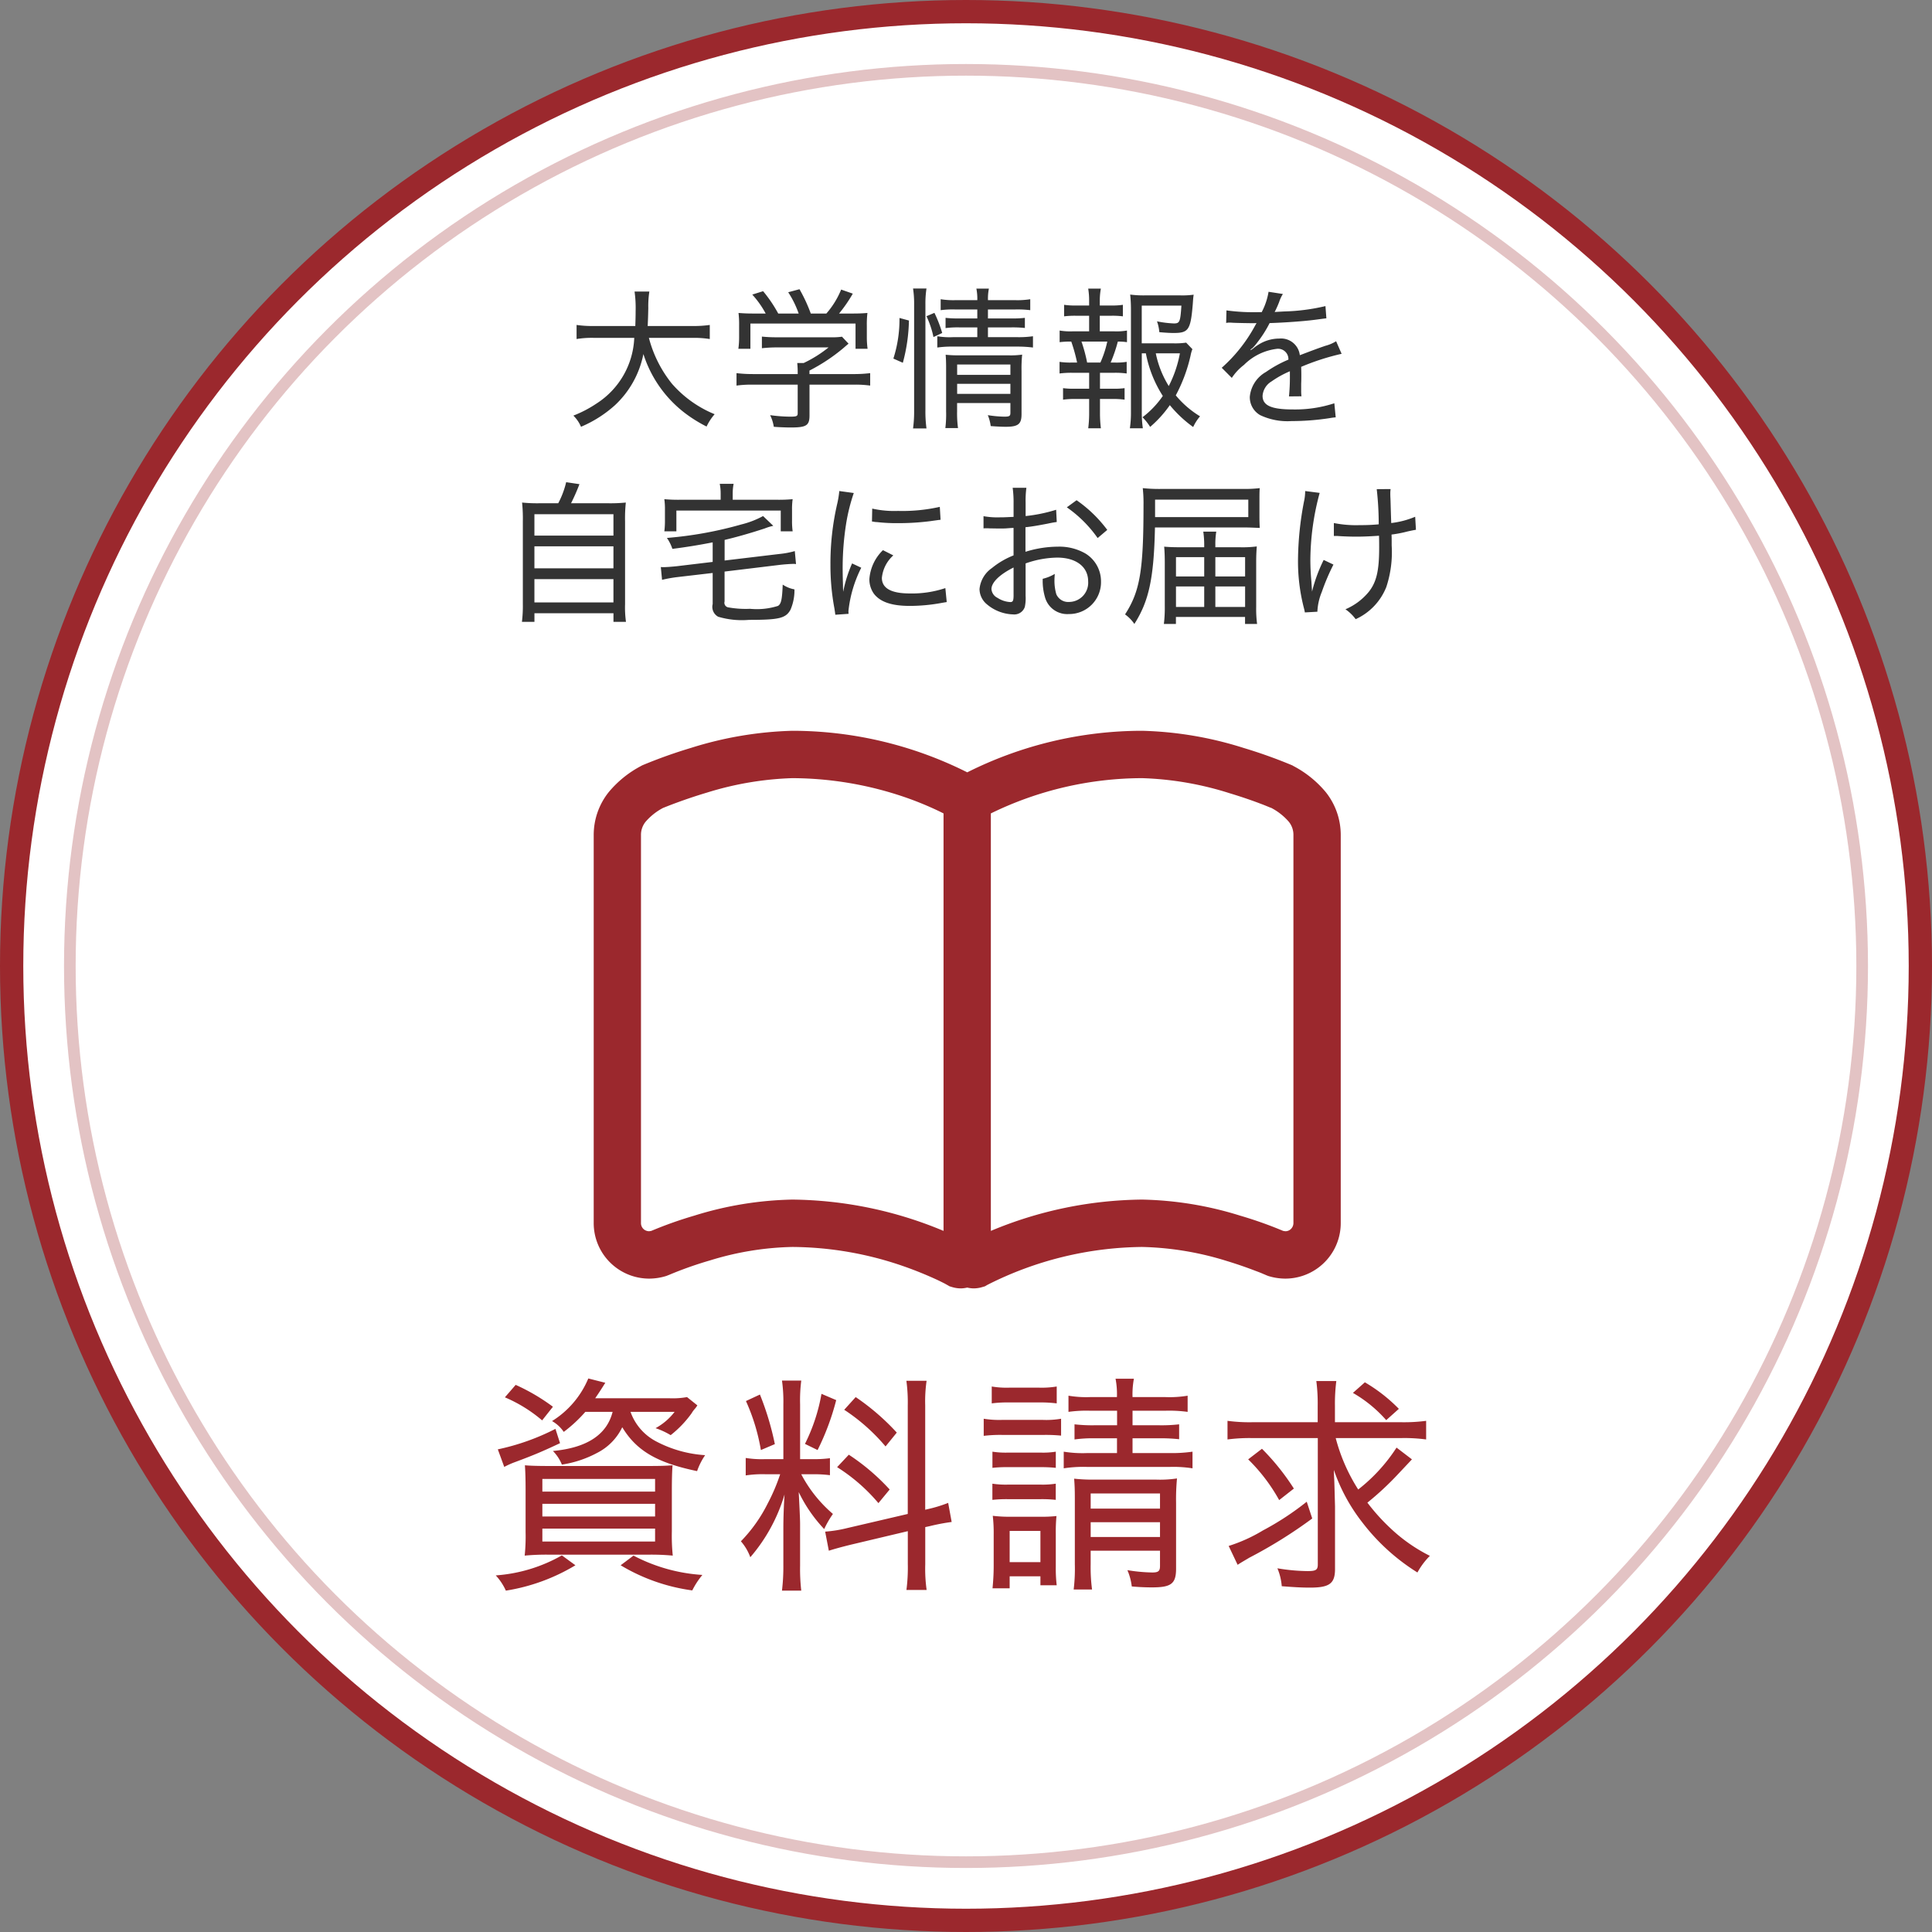
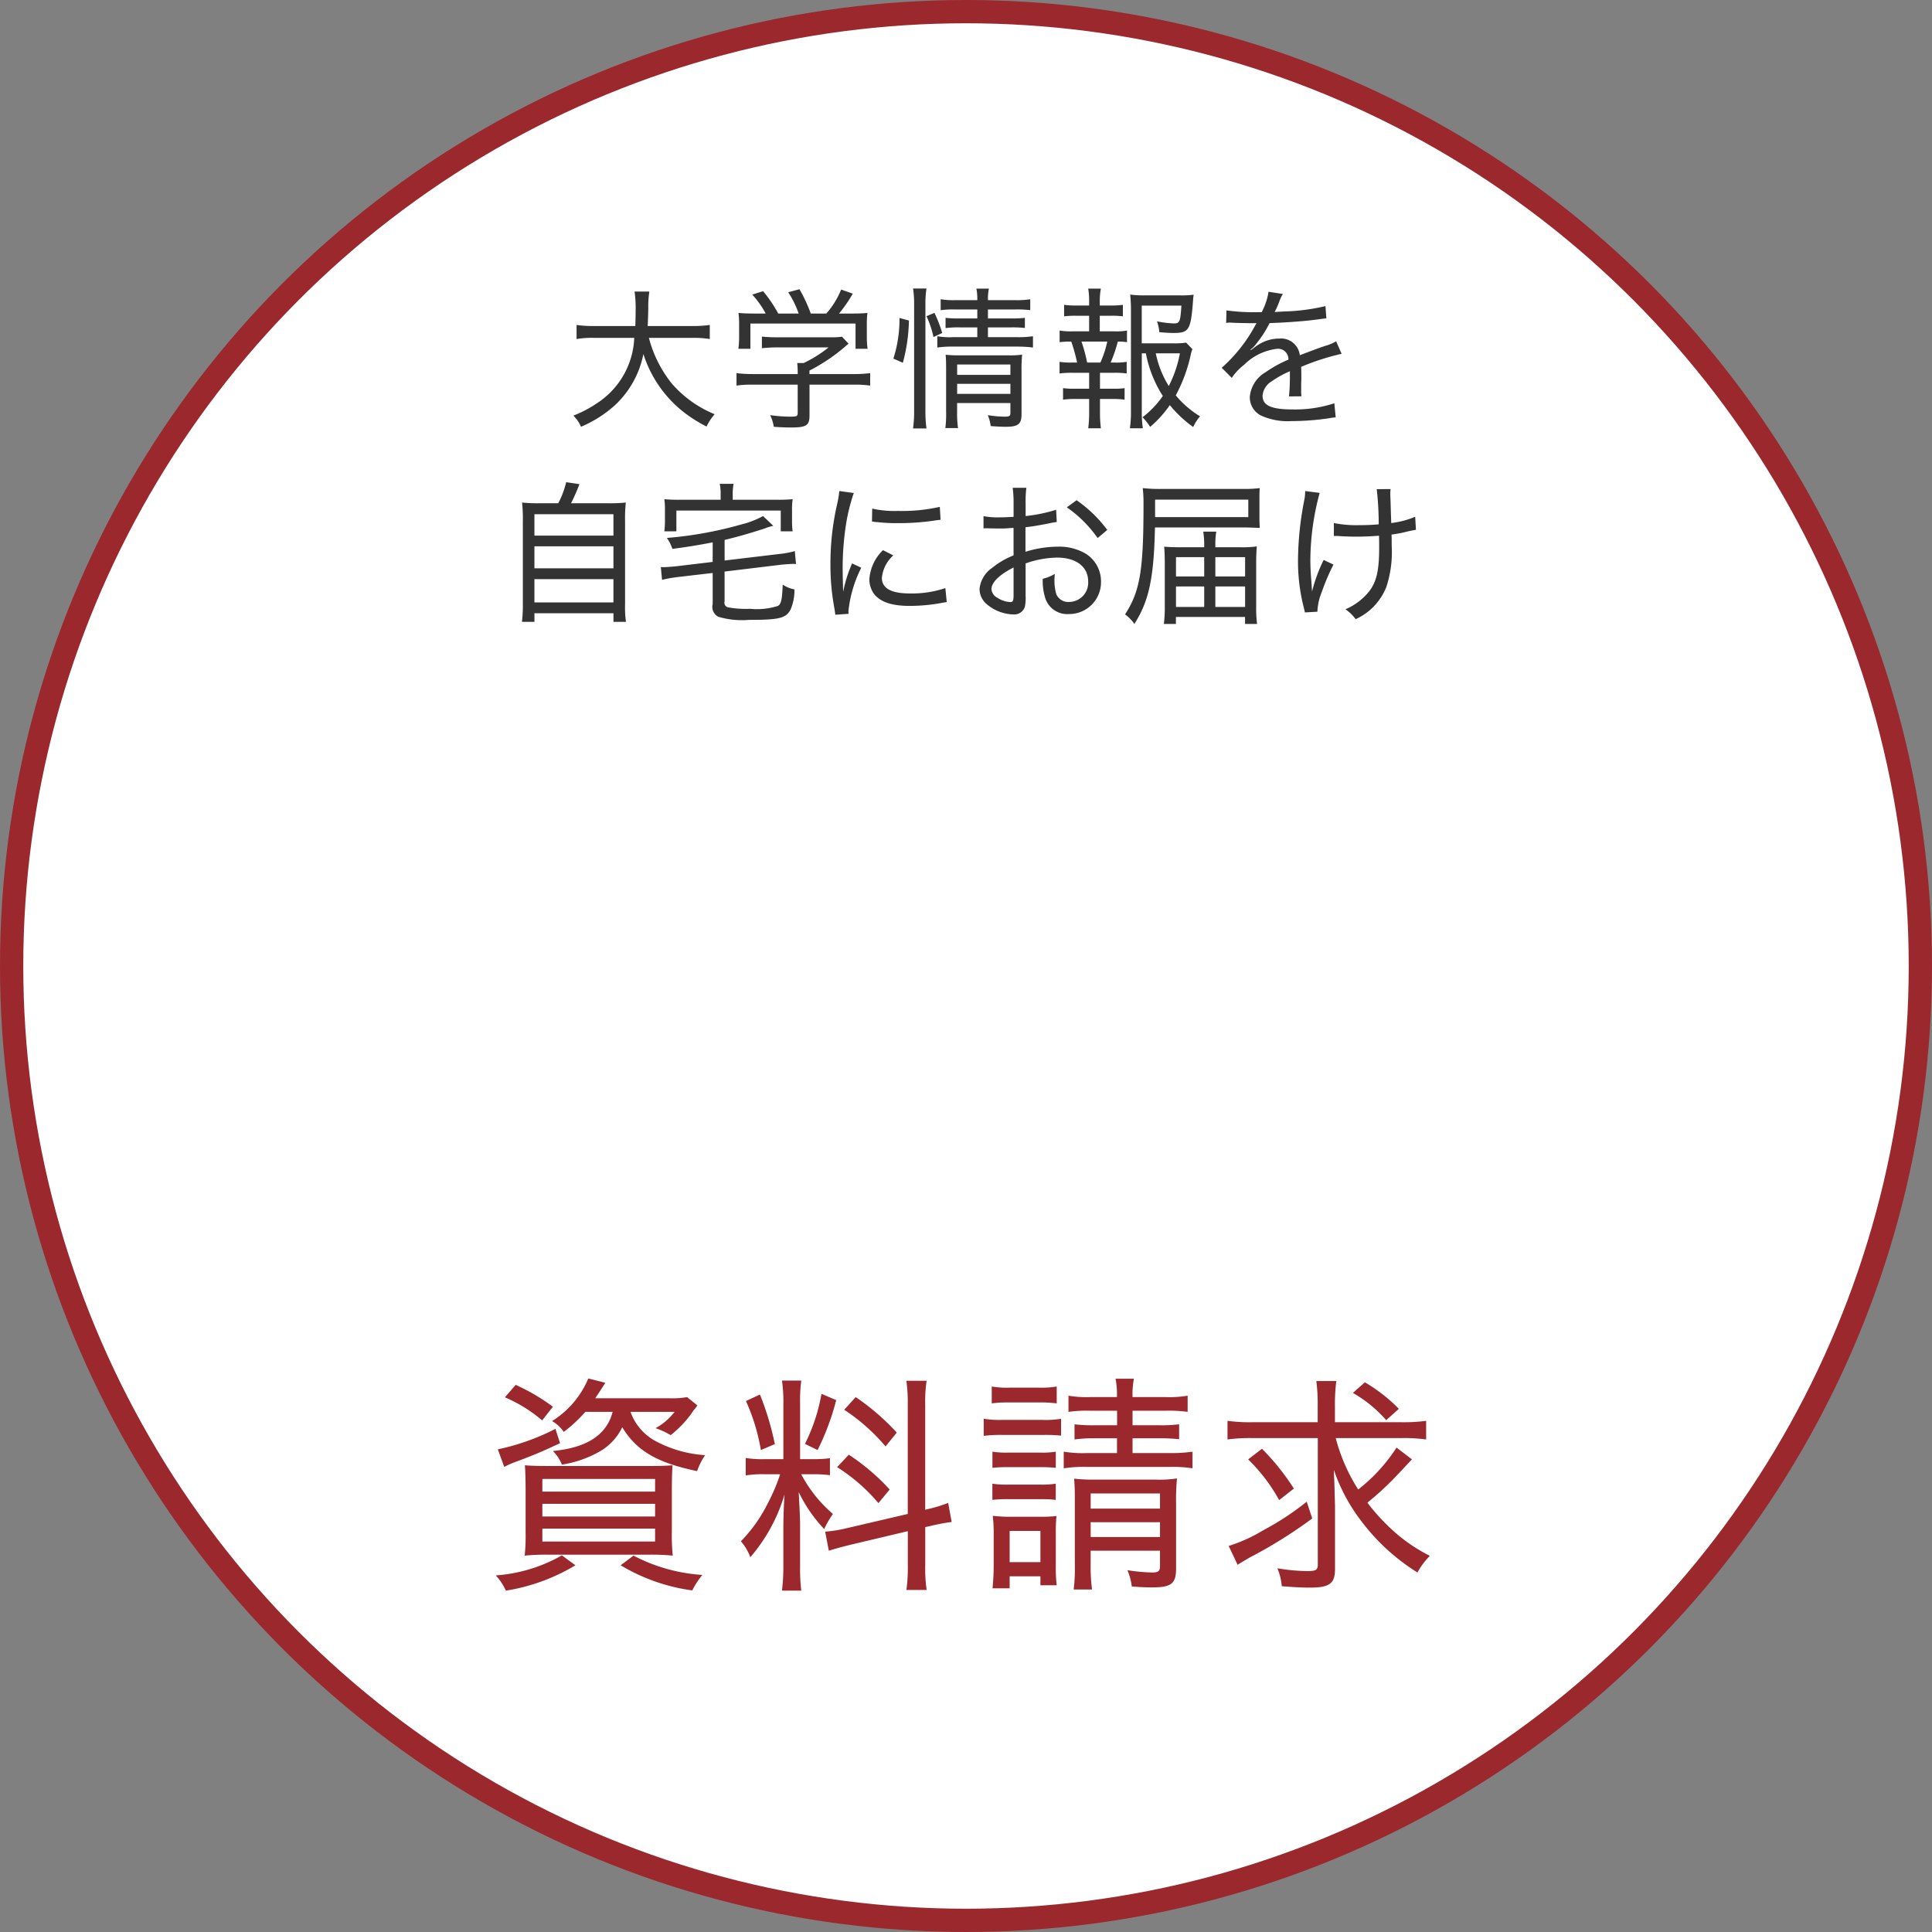
<svg xmlns="http://www.w3.org/2000/svg" viewBox="0 0 166 166" width="166" height="166">
  <rect x="0" y="0" width="166" height="166" fill="#808080" stroke="none" />
  <defs>
    <style>.cls-3{fill:#9b282d;fill-rule:evenodd}</style>
  </defs>
  <circle cx="83" cy="83" r="82" fill="#fff" stroke="#9b282d" stroke-linejoin="round" stroke-width="2" />
-   <circle cx="83" cy="83" r="77" fill="#fff" stroke="#9b282d" stroke-linejoin="round" stroke-opacity=".28" />
  <path d="M52.636 121.31c-.493 1.96-2.209 3.09-5.128 3.36a3.536 3.536 0 0 1 .769 1.17 9.38 9.38 0 0 0 3.038-1.01 4.808 4.808 0 0 0 2.15-2.2c1.223 2.02 2.978 3.05 6.43 3.77a5.712 5.712 0 0 1 .691-1.37 10.421 10.421 0 0 1-4.221-1.19 4.6 4.6 0 0 1-2.19-2.53h3.787a5.188 5.188 0 0 1-1.637 1.4 6.5 6.5 0 0 1 1.3.6 9.223 9.223 0 0 0 1.8-1.88 2.263 2.263 0 0 1 .276-.38 1.952 1.952 0 0 0 .217-.3l-.887-.71a6.954 6.954 0 0 1-1.519.1H51.14c.316-.46.493-.73.868-1.33l-1.46-.37a7.886 7.886 0 0 1-3.116 3.66 2.986 2.986 0 0 1 1.006.93 12.129 12.129 0 0 0 1.854-1.72h2.347Zm-5.128-.44a17.043 17.043 0 0 0-3.2-1.88l-.927 1.07a12.375 12.375 0 0 1 3.2 1.98Zm.217 1.9a19.79 19.79 0 0 1-4.952 1.76l.553 1.51a7.071 7.071 0 0 1 .887-.4c1.8-.67 2.427-.95 3.906-1.64Zm.552 10.87a13.368 13.368 0 0 1-5.681 1.72 4.863 4.863 0 0 1 .868 1.31 16.587 16.587 0 0 0 5.977-2.18Zm5.05.85a16.126 16.126 0 0 0 6.154 2.16 6.961 6.961 0 0 1 .868-1.33 14.7 14.7 0 0 1-5.918-1.66Zm-6.194-8.53c-.927 0-1.578-.02-2.032-.06.039.57.059 1.19.059 2.1v3.64a15.838 15.838 0 0 1-.079 2.02 20.013 20.013 0 0 1 2.17-.08h8.384a20.025 20.025 0 0 1 2.17.08 16.769 16.769 0 0 1-.079-2.08v-3.5c0-.97.019-1.61.059-2.18-.533.04-.947.06-2.032.06h-8.62Zm-.533 1.11h9.686v1.09H46.6v-1.09Zm0 2.14h9.686v1.09H46.6v-1.09Zm0 2.13h9.686v1.11H46.6v-1.11Zm31.4-1.26-5.188 1.21a11.257 11.257 0 0 1-1.913.31l.315 1.64c.474-.15 1.046-.31 1.855-.51L78 131.56v2.81a14.968 14.968 0 0 1-.118 2.24h1.736a12.932 12.932 0 0 1-.119-2.2v-3.2l.375-.08a17.535 17.535 0 0 1 1.894-.36l-.3-1.64a11.565 11.565 0 0 1-1.815.55l-.158.04v-8.97a12.325 12.325 0 0 1 .119-2.11h-1.736a13.829 13.829 0 0 1 .118 2.13v9.31Zm-10.967-3.41a16.49 16.49 0 0 1-1.085 2.54 12.83 12.83 0 0 1-2.289 3.22 4.332 4.332 0 0 1 .809 1.37 14.556 14.556 0 0 0 2.939-5.39c-.059.95-.1 1.98-.1 2.95v3.13a17.181 17.181 0 0 1-.119 2.18h1.657a16.353 16.353 0 0 1-.1-2.14v-3.6c0-.48-.079-1.98-.119-2.73a12.456 12.456 0 0 0 2.19 3.18 8.148 8.148 0 0 1 .75-1.3 11.553 11.553 0 0 1-2.723-3.41h.967a10.581 10.581 0 0 1 1.5.08v-1.46a9.6 9.6 0 0 1-1.479.08h-1.085v-4.7a13.392 13.392 0 0 1 .1-2.05h-1.657a13.09 13.09 0 0 1 .119 2.07v4.68h-1.519a8.679 8.679 0 0 1-1.716-.1v1.5a9.561 9.561 0 0 1 1.736-.1h1.223Zm-2.94-6.29a17.049 17.049 0 0 1 1.283 4.21l1.2-.51a24.559 24.559 0 0 0-1.282-4.26Zm6.49-.62a15.518 15.518 0 0 1-1.42 4.3l1.085.53a21.529 21.529 0 0 0 1.6-4.29Zm1.953 1.37a16.354 16.354 0 0 1 3.551 3.15l.966-1.19a20.016 20.016 0 0 0-3.531-3.05Zm-.611 4.93a15.3 15.3 0 0 1 3.55 3.09l.967-1.17a18.474 18.474 0 0 0-3.511-2.99Zm24.056-4.85v1.25H94.1a13.587 13.587 0 0 1-1.776-.08v1.3a11.413 11.413 0 0 1 1.756-.1h1.894v1.27h-2.565a10.166 10.166 0 0 1-2.012-.12v1.43a11.031 11.031 0 0 1 2.012-.12h7.1a10.592 10.592 0 0 1 1.953.12v-1.43a12.362 12.362 0 0 1-1.953.12h-3.2v-1.27h2.209a14.709 14.709 0 0 1 1.795.08v-1.28a13.376 13.376 0 0 1-1.775.08h-2.229v-1.25h2.841a11.779 11.779 0 0 1 1.893.1v-1.39a9.415 9.415 0 0 1-1.893.12h-2.841a7.173 7.173 0 0 1 .118-1.58h-1.578a7 7 0 0 1 .119 1.58H93.64a9.13 9.13 0 0 1-1.835-.12v1.39a11 11 0 0 1 1.835-.1h2.328Zm-2.269 12.03h5.957v1.31c0 .44-.138.56-.67.56a14.552 14.552 0 0 1-2.131-.2 4.993 4.993 0 0 1 .375 1.4c.671.06 1.243.08 1.736.08 1.657 0 2.071-.31 2.071-1.62v-5.64a19.038 19.038 0 0 1 .079-2.1 9.891 9.891 0 0 1-1.815.1h-5.266a14.633 14.633 0 0 1-1.756-.08c.039.53.059.87.059 1.72v5.62a14.85 14.85 0 0 1-.1 2.18h1.579a14.558 14.558 0 0 1-.119-2.18v-1.15Zm0-1.18v-1.27h5.957v1.27h-5.957Zm0-2.44v-1.3h5.957v1.3h-5.957Zm-8.5-9.04a10.294 10.294 0 0 1 1.48-.08h2.623a11.014 11.014 0 0 1 1.48.08v-1.45a7.816 7.816 0 0 1-1.48.1h-2.623a7.577 7.577 0 0 1-1.48-.1v1.45Zm-.69 2.79a11.818 11.818 0 0 1 1.578-.08h3.61a13.61 13.61 0 0 1 1.46.06v-1.45a7.6 7.6 0 0 1-1.579.1H86.1a8.314 8.314 0 0 1-1.578-.1v1.47Zm.749 2.75a10.867 10.867 0 0 1 1.322-.06h2.841a11.274 11.274 0 0 1 1.282.06v-1.39a6.834 6.834 0 0 1-1.282.08h-2.841a7.471 7.471 0 0 1-1.322-.08v1.39Zm0 2.75a11.186 11.186 0 0 1 1.3-.06h2.841a10.95 10.95 0 0 1 1.3.06v-1.39a7.391 7.391 0 0 1-1.282.08h-2.841a7.616 7.616 0 0 1-1.322-.08v1.39Zm1.48 7.6v-1.03h2.643v.77h1.4a12.477 12.477 0 0 1-.079-1.62v-2.81a14.127 14.127 0 0 1 .059-1.52 11.238 11.238 0 0 1-1.4.06H86.9a11.76 11.76 0 0 1-1.6-.08 12.746 12.746 0 0 1 .079 1.6v2.69c0 .69-.04 1.33-.1 1.94h1.46Zm0-4.93h2.643v2.68h-2.643v-2.68Zm26.476-7.98v10.85c0 .48-.157.58-.887.58a16.269 16.269 0 0 1-2.584-.24 4.9 4.9 0 0 1 .374 1.54c1.026.08 1.7.12 2.427.12 1.676 0 2.15-.35 2.15-1.6v-5.37c-.04-1.46-.059-2.29-.079-2.49 0-.14-.02-.38-.02-.65a15.432 15.432 0 0 0 2.446 4.51 17.84 17.84 0 0 0 4.734 4.3 6.294 6.294 0 0 1 1.068-1.43 14.1 14.1 0 0 1-3.395-2.38 17.346 17.346 0 0 1-1.973-2.19 25.344 25.344 0 0 0 2.643-2.46c1.026-1.09 1.026-1.09 1.184-1.26l-1.322-1.01a14.656 14.656 0 0 1-3.294 3.6 15.483 15.483 0 0 1-1.933-4.42h5.681a13.968 13.968 0 0 1 2.089.12v-1.6a14.514 14.514 0 0 1-2.089.12H114.7v-1.41a15.532 15.532 0 0 1 .118-2.13H113.1a14.94 14.94 0 0 1 .118 2.13v1.41h-5.658a14.194 14.194 0 0 1-2.091-.12v1.6a14.439 14.439 0 0 1 2.032-.12h5.72Zm3.018-3.88a11.306 11.306 0 0 1 2.861 2.34l1.085-.97a13.883 13.883 0 0 0-2.92-2.28Zm-9 5.71a15.161 15.161 0 0 1 2.663 3.5l1.263-.99a20.115 20.115 0 0 0-2.742-3.42Zm5.031 3.64a24.253 24.253 0 0 1-3.768 2.47 13.512 13.512 0 0 1-2.939 1.33l.769 1.62c.335-.22.572-.35 1.006-.61a40.412 40.412 0 0 0 5.405-3.37Z" class="cls-3" />
  <path fill="#333" fill-rule="evenodd" d="M59.485 29.03a8.643 8.643 0 0 1 1.5.1v-1.21a9.569 9.569 0 0 1-1.508.09h-3.828c.026-.47.04-.9.053-1.54a8.223 8.223 0 0 1 .091-1.42h-1.271a10 10 0 0 1 .092 1.67c0 .5-.014.85-.027 1.29h-3.526a9.419 9.419 0 0 1-1.521-.09v1.21a8.029 8.029 0 0 1 1.508-.1h3.448a7.033 7.033 0 0 1-3.239 5.64 10.105 10.105 0 0 1-1.992 1.04 2.94 2.94 0 0 1 .655.96 10.42 10.42 0 0 0 2.924-1.86 8.182 8.182 0 0 0 2.438-4.39 10.308 10.308 0 0 0 3.553 5.06 12.074 12.074 0 0 0 1.875 1.17 4.462 4.462 0 0 1 .694-1.06 9.77 9.77 0 0 1-3.67-2.62 10.5 10.5 0 0 1-1.98-3.94h3.736Zm5.489-2.09c-.747 0-.983-.01-1.52-.05a8.165 8.165 0 0 1 .052 1.08v1.05a7.26 7.26 0 0 1-.065.95h1.035V27.8h9.033v2.17h1.036a7.453 7.453 0 0 1-.066-.95v-1.05a8.165 8.165 0 0 1 .052-1.08c-.485.04-.747.05-1.547.05h-.891a12.288 12.288 0 0 0 1.18-1.71l-1-.35a7.326 7.326 0 0 1-1.272 2.06h-1.337a13.5 13.5 0 0 0-.97-2.09l-.97.26a8.414 8.414 0 0 1 .9 1.83h-1.757a11.625 11.625 0 0 0-1.3-1.92l-.931.29a8.067 8.067 0 0 1 1.153 1.63h-.826Zm4.576 6.11h3.762a9.373 9.373 0 0 1 1.455.08v-1.07a11.4 11.4 0 0 1-1.455.08H69.55v-.3a15.436 15.436 0 0 0 2.9-1.92c.275-.24.275-.24.459-.39l-.564-.6a5.933 5.933 0 0 1-.983.05h-4.615a11.9 11.9 0 0 1-1.284-.06v1a11.526 11.526 0 0 1 1.258-.07h4.47a10.616 10.616 0 0 1-2.136 1.34H68.5a7.635 7.635 0 0 1 .039.77v.18h-3.828a11.414 11.414 0 0 1-1.429-.08v1.07a9.441 9.441 0 0 1 1.429-.08h3.828v2.44c0 .27-.078.31-.668.31a13.106 13.106 0 0 1-1.7-.13 3.486 3.486 0 0 1 .315 1c.459.04 1.114.06 1.455.06 1.351 0 1.613-.17 1.613-1.05v-2.63Zm14.421-6.46v.77h-1.547a9.487 9.487 0 0 1-1.18-.05v.88a8.066 8.066 0 0 1 1.18-.06h1.547v.84h-2.1a6.26 6.26 0 0 1-1.337-.08v.97a8.943 8.943 0 0 1 1.337-.08h5.572a10.512 10.512 0 0 1 1.311.08v-.97a8.433 8.433 0 0 1-1.311.08h-2.557v-.84h1.993a9.888 9.888 0 0 1 1.18.05v-.87a9.112 9.112 0 0 1-1.18.05h-1.993v-.77h2.334a8.986 8.986 0 0 1 1.3.06v-.94a7.066 7.066 0 0 1-1.311.08h-2.321a4.346 4.346 0 0 1 .079-.99h-1.075a4.457 4.457 0 0 1 .079.99h-1.862a6.918 6.918 0 0 1-1.285-.08v.94a8 8 0 0 1 1.246-.06h1.9Zm-1.731 8.04h4.575v.84c0 .27-.078.33-.524.33a9.91 9.91 0 0 1-1.416-.13 3.747 3.747 0 0 1 .249.94c.551.04.957.06 1.285.06 1.075 0 1.363-.23 1.363-1.08v-3.71a11.858 11.858 0 0 1 .053-1.41 7.059 7.059 0 0 1-1.206.06h-4.2a9.92 9.92 0 0 1-1.167-.05c.026.36.039.58.039 1.15v3.72a9.665 9.665 0 0 1-.065 1.43h1.088a9.436 9.436 0 0 1-.079-1.43v-.72Zm0-.79v-.86h4.575v.86H82.24Zm0-1.63v-.89h4.575v.89H82.24Zm-4.667-1.04a14.806 14.806 0 0 0 .524-3.63l-.812-.22a11.04 11.04 0 0 1-.525 3.49Zm2.032 5.64a10.655 10.655 0 0 1-.092-1.54v-9.13a8.309 8.309 0 0 1 .092-1.35h-1.154a8.475 8.475 0 0 1 .092 1.35v9.1a10.91 10.91 0 0 1-.092 1.57h1.154Zm1.35-8.2a11.026 11.026 0 0 0-.668-1.73l-.682.29a7.942 7.942 0 0 1 .6 1.79Zm17.5 1.75a10.341 10.341 0 0 0 1.455 3.66 7.89 7.89 0 0 1-1.744 1.83 4.643 4.643 0 0 1 .656.83 9.839 9.839 0 0 0 1.691-1.87 10.5 10.5 0 0 0 2.006 1.88 4 4 0 0 1 .59-.92 8.227 8.227 0 0 1-2.085-1.8 13.453 13.453 0 0 0 1.272-3.42 2.9 2.9 0 0 1 .157-.55l-.537-.56a6.588 6.588 0 0 1-1.1.06H98.1v-3.24h3.408c-.092 1.39-.144 1.53-.642 1.53a8.794 8.794 0 0 1-1.455-.18 3.622 3.622 0 0 1 .2.93c.551.05.918.07 1.233.07 1.271 0 1.455-.26 1.638-2.44.04-.57.04-.57.079-.85a7.08 7.08 0 0 1-1.128.06h-3.08a8.888 8.888 0 0 1-1.246-.07 12.007 12.007 0 0 1 .066 1.26v8.83a9.226 9.226 0 0 1-.092 1.4h1.114a9.362 9.362 0 0 1-.091-1.38v-5.06h.354Zm2.923 0a10.088 10.088 0 0 1-.957 2.81 8.557 8.557 0 0 1-1.114-2.81h2.071Zm-6.883-1.89v-1.34h.984a6.957 6.957 0 0 1 1 .05v-.99a6.172 6.172 0 0 1-1 .06h-.984v-.36a5.864 5.864 0 0 1 .092-1.09H93.5a6.278 6.278 0 0 1 .079 1.09v.36h-1.128a6.43 6.43 0 0 1-1.022-.06v.99a7.6 7.6 0 0 1 1.022-.05h1.128v1.34H92.12a5.384 5.384 0 0 1-1.075-.07v1a6.949 6.949 0 0 1 1-.05 14.4 14.4 0 0 1 .5 1.8h-.433a6.052 6.052 0 0 1-1.074-.06v1a7.838 7.838 0 0 1 1.074-.06h1.469v1.37h-1.233a6.942 6.942 0 0 1-1.009-.05v.99a7.093 7.093 0 0 1 1.009-.06h1.233v1.24a10.254 10.254 0 0 1-.079 1.28h1.088a10.328 10.328 0 0 1-.078-1.28v-1.24h1.114a7.013 7.013 0 0 1 1 .06v-.99a6.839 6.839 0 0 1-1 .05h-1.114v-1.37h1.232a7.269 7.269 0 0 1 1.062.06v-1a5.566 5.566 0 0 1-1.062.06h-.315a12.519 12.519 0 0 0 .616-1.8 4.884 4.884 0 0 1 .787.05v-1a5.182 5.182 0 0 1-1.062.07h-1.272Zm-1.088 2.68a13.082 13.082 0 0 0-.485-1.8h2.216a8.865 8.865 0 0 1-.59 1.8H93.4Zm14.791-4.33a17.3 17.3 0 0 1-2.819-.15l-.026 1.08a1.091 1.091 0 0 1 .275-.03c.066 0 .131 0 .263.01.275.02 1.573.04 1.835.04.052 0 .2-.01.236-.01l-.118.21a13.214 13.214 0 0 1-2.871 3.63l.865.87a4.608 4.608 0 0 1 1.049-1.12 4.815 4.815 0 0 1 2.845-1.38.89.89 0 0 1 .97.93 10.281 10.281 0 0 0-1.927 1.06 2.734 2.734 0 0 0-1.39 2.13 1.767 1.767 0 0 0 .892 1.58 5.473 5.473 0 0 0 2.687.51 21.733 21.733 0 0 0 3.264-.25 4.582 4.582 0 0 1 .538-.07l-.118-1.21a10.862 10.862 0 0 1-3.566.53c-1.848 0-2.6-.34-2.6-1.17a1.573 1.573 0 0 1 .774-1.24 8.273 8.273 0 0 1 1.573-.87v.41a16.365 16.365 0 0 1-.079 1.75l1.075-.01a3.688 3.688 0 0 1-.026-.54v-.54c.013-.26.013-.54.013-.69 0-.28 0-.32-.013-.76a20.429 20.429 0 0 1 3.474-1.12l-.472-1.08a3.357 3.357 0 0 1-.918.39c-.642.22-1.179.42-2.2.81a1.623 1.623 0 0 0-1.77-1.43 3.335 3.335 0 0 0-1.809.54 2.89 2.89 0 0 0-.446.33.89.89 0 0 0-.183.13l-.026-.04a.08.08 0 0 1 .026-.03.477.477 0 0 1 .131-.1 3.85 3.85 0 0 0 .419-.49 10.017 10.017 0 0 0 1.062-1.67c1.285-.04 2.963-.16 3.868-.28.76-.1.76-.1 1.009-.13l-.079-1.05a17.165 17.165 0 0 1-3.539.46c-.734.04-.734.04-.826.05a8.326 8.326 0 0 0 .393-.88 2.949 2.949 0 0 1 .315-.67l-1.232-.19a5.682 5.682 0 0 1-.59 1.75h-.206Zm-61.78 16.42a13.192 13.192 0 0 1-1.56-.06 13.328 13.328 0 0 1 .065 1.63v7.09a11.1 11.1 0 0 1-.078 1.53h1.075v-.74h6.79v.74h1.075a8.783 8.783 0 0 1-.078-1.52v-7.1a12.738 12.738 0 0 1 .065-1.63 13.691 13.691 0 0 1-1.586.06h-3.12a17.411 17.411 0 0 0 .721-1.64l-1.141-.17a7.607 7.607 0 0 1-.681 1.81h-1.547Zm-.5.94h6.79v1.84h-6.79v-1.84Zm0 2.76h6.79v1.89h-6.79v-1.89Zm0 2.82h6.79v2h-6.79v-2Zm16-6.82h-3.474a13.148 13.148 0 0 1-1.363-.05 6.23 6.23 0 0 1 .052.92v.89a6.948 6.948 0 0 1-.052.95h1.035v-1.78h8.967v1.78h1.023a6.39 6.39 0 0 1-.053-.95v-.89a5.875 5.875 0 0 1 .053-.92 13.043 13.043 0 0 1-1.35.05h-3.8v-.57a4.249 4.249 0 0 1 .078-.8h-1.193a4.171 4.171 0 0 1 .079.8v.57Zm-.682 5.34-3.093.37c-.381.04-.879.08-1.141.08a2.112 2.112 0 0 1-.223-.01l.105 1.1a11.4 11.4 0 0 1 1.35-.24l3-.35v2.67a.966.966 0 0 0 .472 1.09 7.158 7.158 0 0 0 2.649.27c2.6 0 3.159-.14 3.565-.87a4.235 4.235 0 0 0 .341-1.75 2.677 2.677 0 0 1-1.009-.41c-.053 1.29-.131 1.66-.407 1.83a6 6 0 0 1-2.4.25 8.477 8.477 0 0 1-1.848-.12.4.4 0 0 1-.341-.51v-2.57l4.785-.58c.354-.04.9-.08 1.154-.08a.8.8 0 0 1 .2.02l-.105-1.12a7.365 7.365 0 0 1-1.337.25l-4.693.56v-1.77c.97-.23 2.124-.55 3.461-.99a4.284 4.284 0 0 1 .721-.22l-.878-.84a7.72 7.72 0 0 1-1.862.72 33.089 33.089 0 0 1-6.4 1.16 3.689 3.689 0 0 1 .471.94 50.63 50.63 0 0 0 3.461-.56v1.68Zm11.207 2.54c0-.22-.013-.27-.013-.56a47.91 47.91 0 0 1-.027-1.25 24.492 24.492 0 0 1 .3-4.03 15.96 15.96 0 0 1 .655-2.62l-1.245-.17a7.983 7.983 0 0 1-.184 1.12 22.714 22.714 0 0 0-.576 5.21 19.957 19.957 0 0 0 .34 3.75c.04.26.053.34.079.55l1.141-.08a1.967 1.967 0 0 1-.013-.25 10.747 10.747 0 0 1 1.1-3.71l-.787-.37a11.435 11.435 0 0 0-.76 2.41h-.013Zm2.477-6.01a1.087 1.087 0 0 1 .21.03 2.12 2.12 0 0 0 .236.02 14.771 14.771 0 0 0 1.757.09 21.68 21.68 0 0 0 2.792-.17q.846-.12.9-.12l-.066-1.11a14.69 14.69 0 0 1-3.592.35 8.751 8.751 0 0 1-2.215-.2Zm.944 2.46a3.858 3.858 0 0 0-1.166 2.49 2.129 2.129 0 0 0 .393 1.26c.551.71 1.534 1.04 3.081 1.04a15.041 15.041 0 0 0 2.7-.25c.276-.05.3-.05.472-.08l-.118-1.2a9.04 9.04 0 0 1-3.054.46c-1.587 0-2.4-.44-2.4-1.34a2.977 2.977 0 0 1 .983-1.93Zm14.881-3.47a13.422 13.422 0 0 1-2.622.54v-1.15a8.366 8.366 0 0 1 .066-1.28h-1.18a9.227 9.227 0 0 1 .079 1.33v1.17c-.866.04-.866.04-1.167.04a6.65 6.65 0 0 1-1.416-.1v1.05c.105-.01.2-.01.249-.01s.158 0 .3.01c.223 0 .59.01.773.01.3 0 .525 0 .734-.02.42-.03.42-.03.525-.03v2.36a6.966 6.966 0 0 0-1.862 1.09 2.483 2.483 0 0 0-1.062 1.8 1.722 1.722 0 0 0 .643 1.32 3.646 3.646 0 0 0 2.241.86.954.954 0 0 0 1.01-.65 3.66 3.66 0 0 0 .065-.95v-2.78a8.424 8.424 0 0 1 2.714-.5c1.626 0 2.661.79 2.661 2.04a1.652 1.652 0 0 1-1.638 1.77 1.107 1.107 0 0 1-1.1-.67 4.141 4.141 0 0 1-.157-1.23c0-.16.013-.26.026-.51a3.543 3.543 0 0 1-1.035.42 4.991 4.991 0 0 0 .183 1.54 1.979 1.979 0 0 0 2.058 1.49 2.737 2.737 0 0 0 2.767-2.81 2.8 2.8 0 0 0-1.351-2.4 4.508 4.508 0 0 0-2.346-.58 9.482 9.482 0 0 0-2.793.44V45.3c.577-.06 1.088-.15 1.914-.31.472-.1.525-.1.774-.14Zm-3.657 7.3c0 .52-.053.63-.289.63a2.233 2.233 0 0 1-1.088-.36.922.922 0 0 1-.524-.75c0-.57.682-1.25 1.9-1.86v2.34Zm8.049-5.57a11.32 11.32 0 0 0-2.635-2.55l-.839.61a10.646 10.646 0 0 1 2.648 2.64Zm9.287 1.49v-.2a6.668 6.668 0 0 1 .079-1.14h-1.115a8.071 8.071 0 0 1 .079 1.15v.19h-1.94c-.656 0-1.036-.01-1.5-.05.04.42.053.93.053 1.38v3.73a11.311 11.311 0 0 1-.079 1.53h1.036v-.6h5.939v.6h1.035a9.725 9.725 0 0 1-.078-1.42v-3.82c0-.54.013-.92.052-1.42a9.476 9.476 0 0 1-1.481.07h-2.085Zm-.957.85v1.66h-2.425v-1.66h2.425Zm.957 0h2.557v1.66h-2.557v-1.66Zm-.957 2.52v1.76h-2.425v-1.76h2.425Zm.957 0h2.557v1.76h-2.557v-1.76Zm2.491-5.07c.485 0 .813.02 1.324.04-.013-.24-.026-.52-.026-1.01v-1.33c0-.59 0-.78.026-1.08a10.9 10.9 0 0 1-1.4.07h-7.026a13.474 13.474 0 0 1-1.626-.07 11.788 11.788 0 0 1 .065 1.46c0 5.61-.3 7.4-1.586 9.39a3.3 3.3 0 0 1 .8.82c1.258-1.97 1.678-3.95 1.77-8.29h7.682Zm-7.669-.89v-1.5h8.01v1.5h-8.01Zm15.361 1.62h.183a2.323 2.323 0 0 1 .236.01c.616.04 1.167.05 1.547.05.59 0 1.4-.04 1.914-.08.013.36.013.74.013 1.04 0 1.98-.236 2.95-.891 3.78a5.233 5.233 0 0 1-2.006 1.5 3.69 3.69 0 0 1 .878.85 5.091 5.091 0 0 0 2.635-2.77 9.53 9.53 0 0 0 .459-3.56c0-.64 0-.64-.013-.94a10.478 10.478 0 0 0 1.39-.27c.419-.09.472-.1.708-.14l-.066-1.12a7.511 7.511 0 0 1-2.058.54c-.039-1.1-.053-1.8-.066-2.09-.013-.25-.013-.32-.013-.4a2.874 2.874 0 0 1 .026-.43l-1.193.01a26.445 26.445 0 0 1 .171 3.02 15.961 15.961 0 0 1-1.613.07 9.788 9.788 0 0 1-2.241-.18v1.11Zm-2.465-3.86a4.166 4.166 0 0 1-.105.92 27.465 27.465 0 0 0-.511 5.04 16.054 16.054 0 0 0 .485 4.01 4.575 4.575 0 0 1 .105.46l1.075-.06a5 5 0 0 1 .38-1.7 18.622 18.622 0 0 1 1-2.35l-.839-.4a13.277 13.277 0 0 0-1 2.72c-.013-.23-.039-.6-.053-.84-.065-.71-.091-1.33-.091-1.89a22.379 22.379 0 0 1 .8-5.75Z" />
-   <path d="M113.927 68.08a9.1 9.1 0 0 0-2.79-2.26l-.084-.05-.091-.04a42.571 42.571 0 0 0-4.123-1.47 31.338 31.338 0 0 0-8.7-1.47 33.533 33.533 0 0 0-15.031 3.57 33.537 33.537 0 0 0-15.034-3.57 31.694 31.694 0 0 0-8.7 1.47 42.413 42.413 0 0 0-4.124 1.47l-.092.04-.087.05a9.126 9.126 0 0 0-2.785 2.26 5.9 5.9 0 0 0-1.274 3.68v33.33a4.769 4.769 0 0 0 4.769 4.77 4.963 4.963 0 0 0 1.475-.23l.1-.04.1-.04h.006a32.181 32.181 0 0 1 3.563-1.26 25.62 25.62 0 0 1 7.055-1.15 29.542 29.542 0 0 1 9.534 1.65c1.207.42 2.175.84 2.831 1.14.325.15.576.28.736.36l.177.1.039.02.188.11.2.06a2.6 2.6 0 0 0 .774.12 2.514 2.514 0 0 0 .547-.07 2.489 2.489 0 0 0 .545.07 2.565 2.565 0 0 0 .773-.12l.206-.06.184-.11a30.014 30.014 0 0 1 13.323-3.27 26.312 26.312 0 0 1 7.251 1.2c1.022.31 1.88.62 2.476.85.3.11.529.2.682.27l.172.07.039.02.1.04.1.04a4.978 4.978 0 0 0 1.475.23 4.762 4.762 0 0 0 2.8-.91 4.766 4.766 0 0 0 1.966-3.86V71.76a5.9 5.9 0 0 0-1.271-3.68ZM81.07 105.76a34.382 34.382 0 0 0-13-2.69 30.077 30.077 0 0 0-8.416 1.38 34.463 34.463 0 0 0-3.694 1.31l-.185.03a.75.75 0 0 1-.411-.13.7.7 0 0 1-.29-.57V71.76a1.777 1.777 0 0 1 .411-1.17 5.149 5.149 0 0 1 1.482-1.17c.376-.15 1.835-.74 3.78-1.32a27.5 27.5 0 0 1 7.323-1.24 30.133 30.133 0 0 1 9.866 1.7 27.973 27.973 0 0 1 2.813 1.17c.123.06.221.11.321.16v35.87Zm30.063-.67a.718.718 0 0 1-.29.57.679.679 0 0 1-.411.13l-.185-.03a34.463 34.463 0 0 0-3.694-1.31 30.092 30.092 0 0 0-8.418-1.38 34.38 34.38 0 0 0-13 2.69V69.89a29.714 29.714 0 0 1 13-3.03 27.557 27.557 0 0 1 7.532 1.3c1.095.33 2.03.66 2.68.91.325.12.58.23.752.3l.139.05a5.155 5.155 0 0 1 1.485 1.17 1.781 1.781 0 0 1 .41 1.17v33.33Z" class="cls-3" />
</svg>